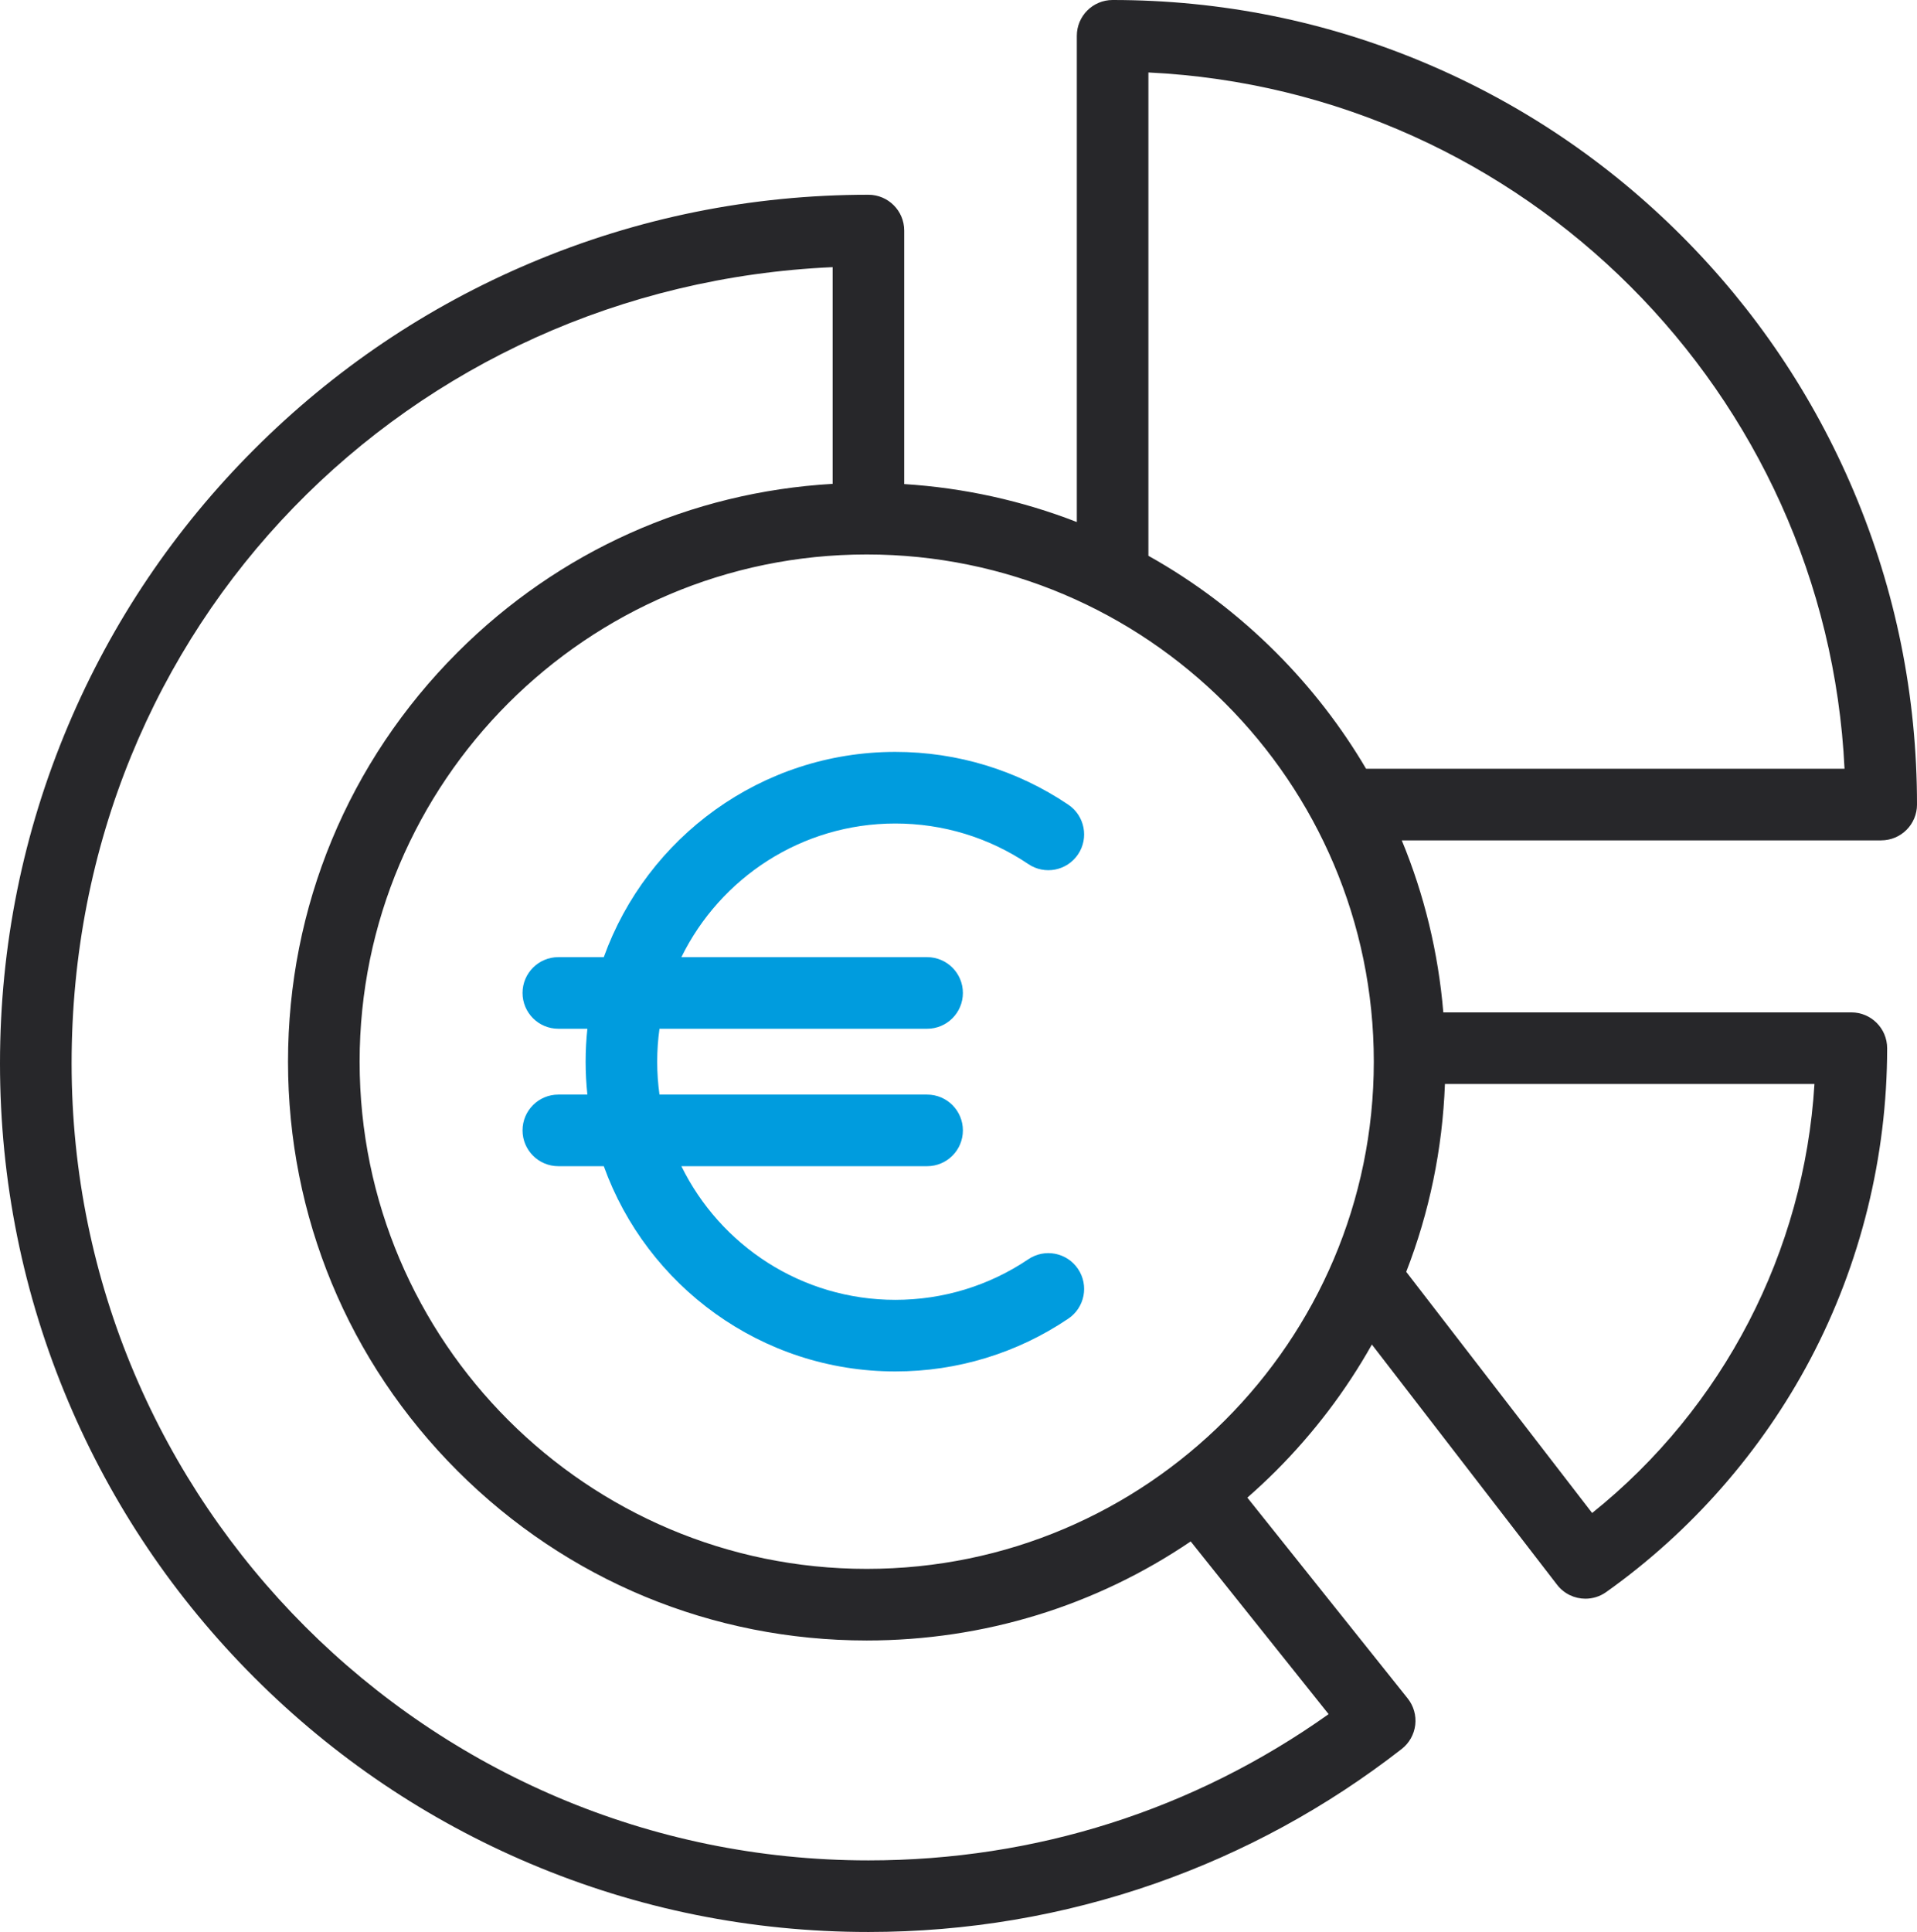
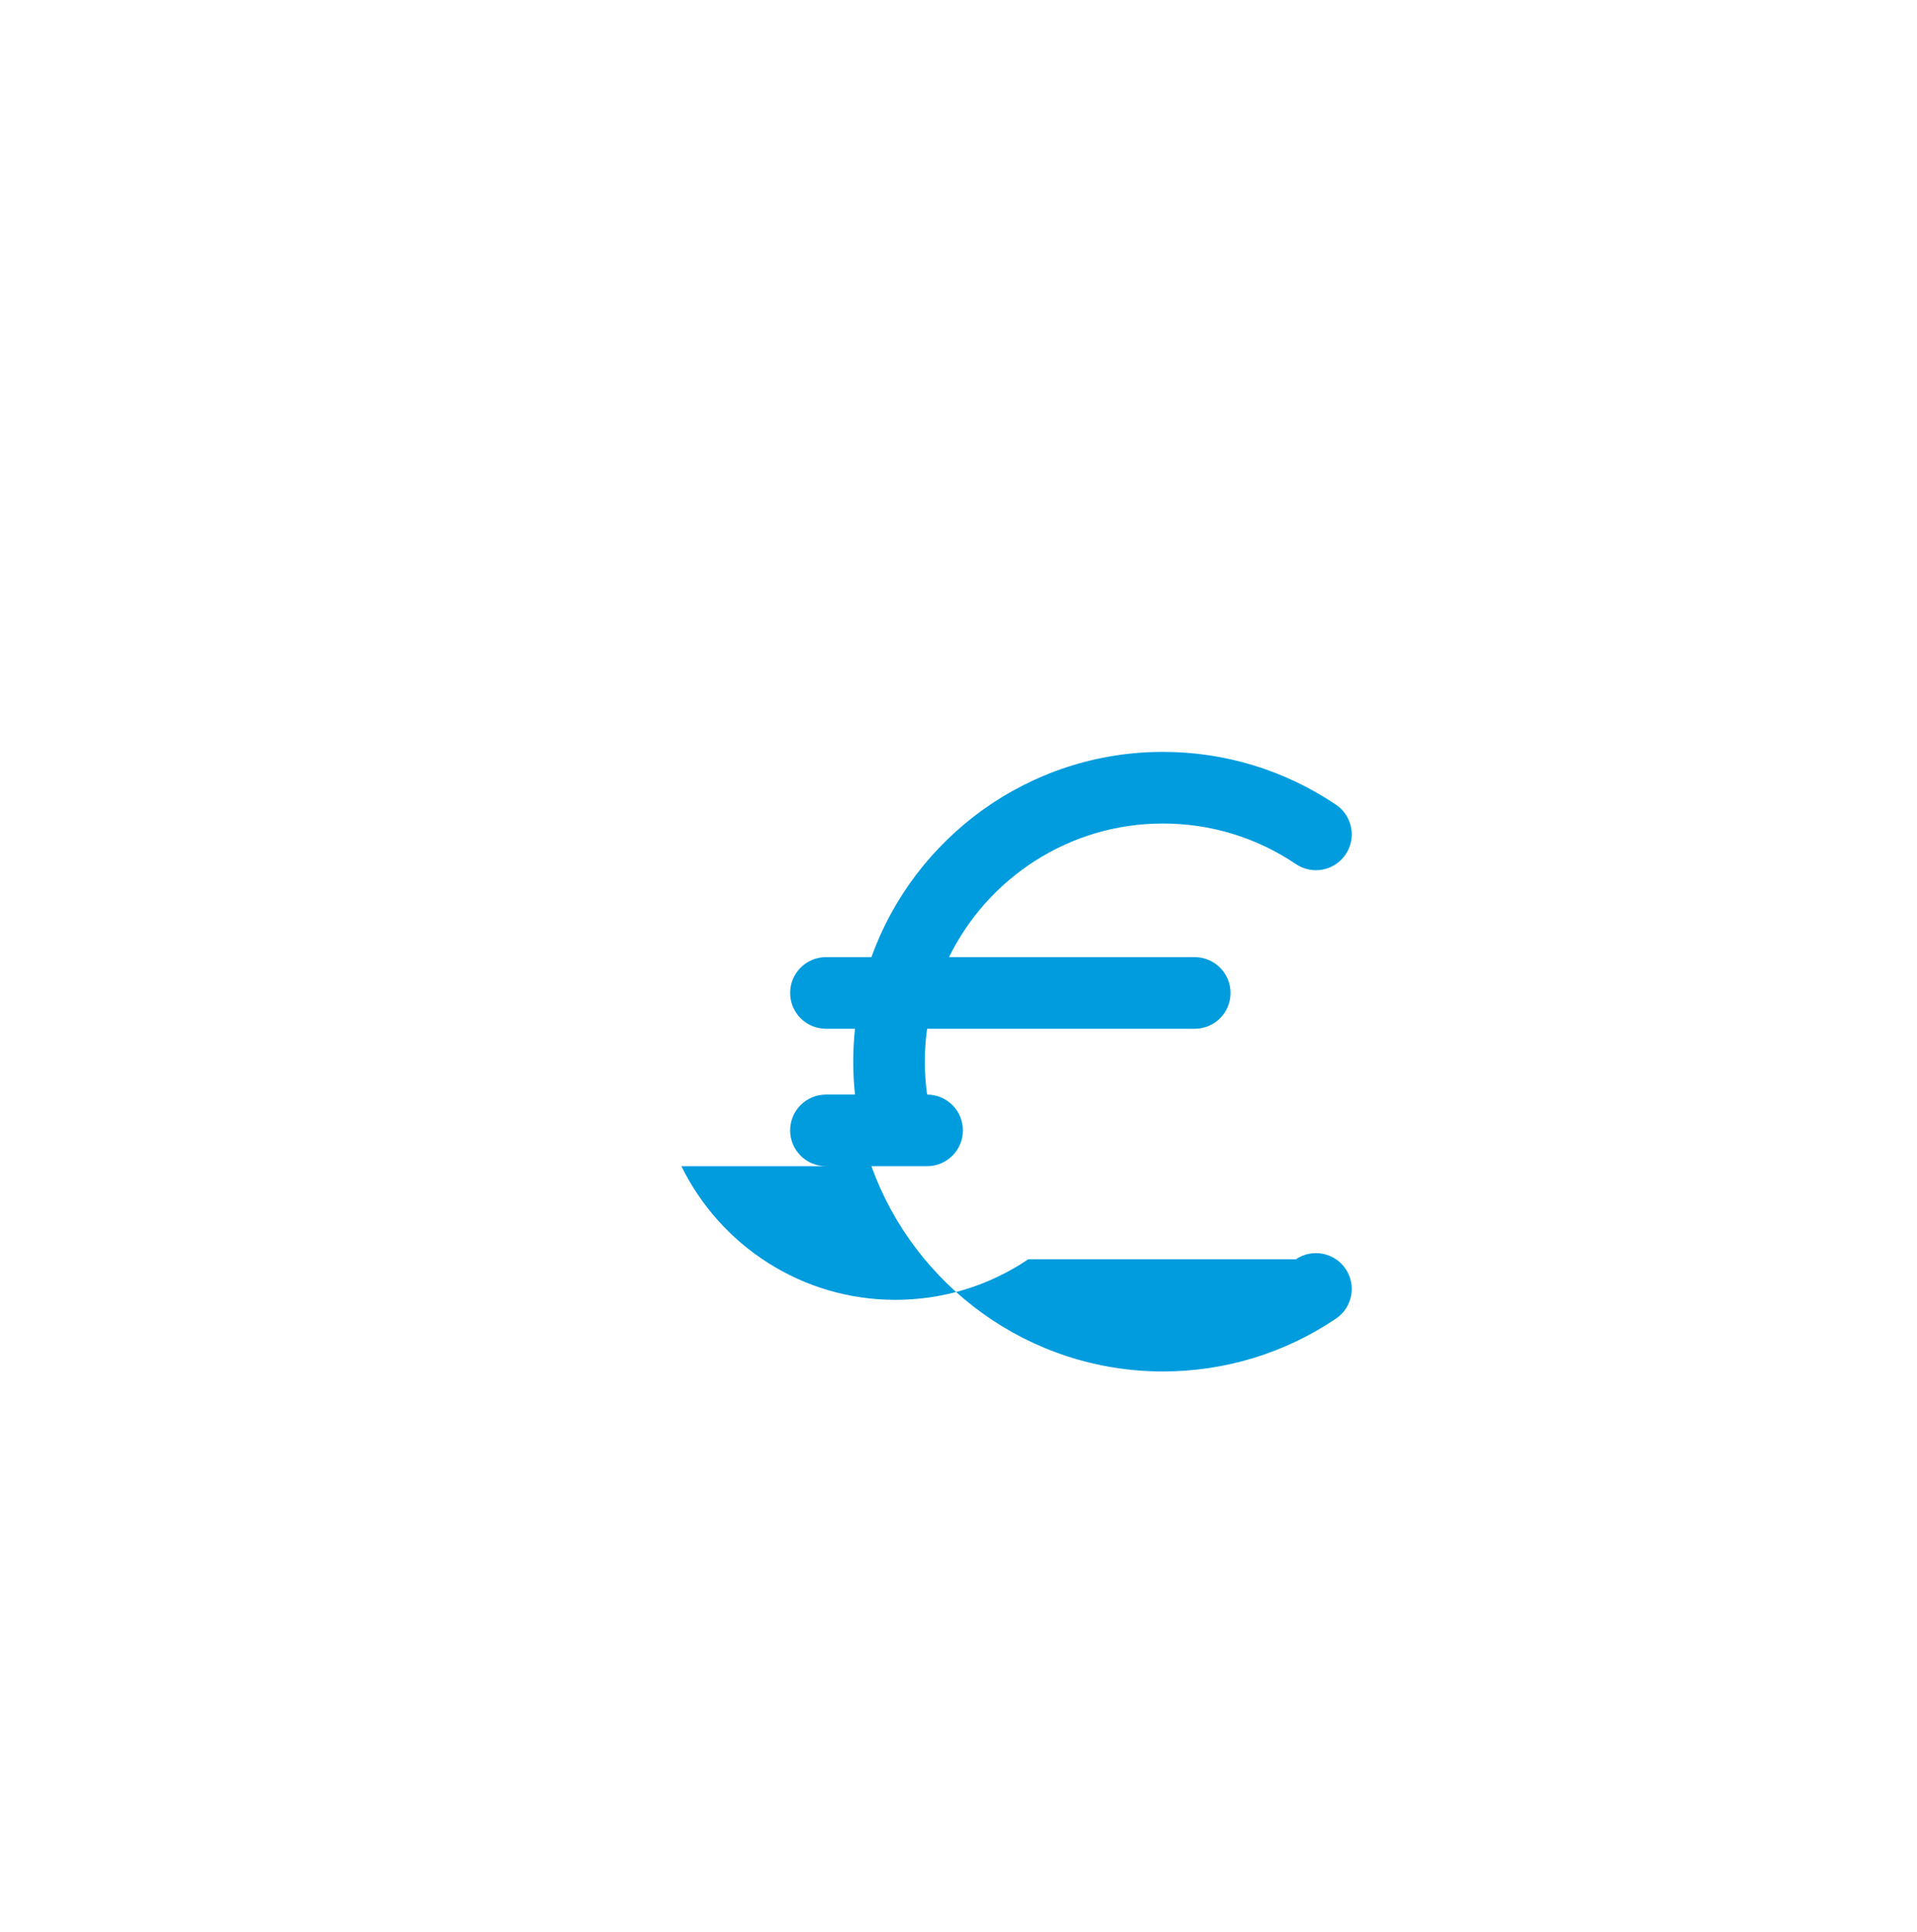
<svg xmlns="http://www.w3.org/2000/svg" id="Laag_2" data-name="Laag 2" viewBox="0 0 1071.13 1079.27">
  <g id="Laag_2-2" data-name="Laag 2">
    <g>
-       <path d="M574.57,703.46c-21.98,14.83-47.67,22.67-74.31,22.67-52.43,0-97.86-30.48-119.53-74.66h137.29c11.05,0,20-8.95,20-20s-8.95-20-20-20h-149.53c-.84-6.01-1.28-12.15-1.28-18.39s.44-12.38,1.28-18.39h149.53c11.05,0,20-8.95,20-20s-8.95-20-20-20h-137.29c21.67-44.17,67.1-74.66,119.53-74.66,26.64,0,52.33,7.84,74.31,22.67,9.16,6.18,21.59,3.76,27.77-5.39s3.76-21.59-5.39-27.77c-28.61-19.3-62.04-29.51-96.68-29.51-74.94,0-138.89,47.88-162.9,114.66h-25.4c-11.05,0-20,8.95-20,20s8.95,20,20,20h16.23c-.64,6.04-.98,12.18-.98,18.39s.34,12.35.98,18.39h-16.23c-11.05,0-20,8.95-20,20s8.95,20,20,20h25.4c24.01,66.77,87.96,114.66,162.9,114.66,34.64,0,68.07-10.2,96.68-29.51,9.16-6.18,11.57-18.61,5.39-27.77-6.18-9.16-18.61-11.57-27.77-5.39Z" style="fill: #009cde;" />
-       <path d="M1051.13,469.45c11.05,0,20-8.95,20-20,0-60.67-11.89-119.53-35.33-174.95-22.64-53.52-55.04-101.59-96.31-142.86s-89.33-73.67-142.86-96.31C741.21,11.89,682.35,0,621.68,0c-11.05,0-20,8.95-20,20v271.62c-30.57-11.9-63.02-19.08-96.45-21.2v-141.62c0-11.05-8.95-20-20-20-65.5,0-129.05,12.83-188.88,38.14-57.78,24.44-109.67,59.43-154.23,103.98s-79.54,96.45-103.98,154.23C12.83,464.98,0,528.53,0,594.03s12.83,129.05,38.14,188.88c24.44,57.78,59.42,109.67,103.98,154.23s96.45,79.54,154.23,103.98c59.83,25.31,123.38,38.14,188.88,38.14,54.94,0,108.86-9.12,160.26-27.09,49.68-17.38,96.01-42.66,137.71-75.14,4.22-3.29,6.94-8.12,7.57-13.43s-.9-10.65-4.24-14.83l-89.57-112.15c5.45-4.78,10.78-9.74,15.96-14.91,21.3-21.3,39.25-45.06,53.62-70.62l103.48,134.2c3.93,5.1,9.85,7.79,15.85,7.79,4.01,0,8.06-1.2,11.57-3.69,47.51-33.74,86.97-78.75,114.12-130.17,28.06-53.14,42.89-113.19,42.89-173.67,0-11.05-8.95-20-20-20h-227.99c-2.8-33.37-10.64-65.71-23.21-96.09h267.89ZM641.68,40.48c209.88,10.15,378.81,179.09,388.96,388.96h-267.35c-13.79-23.43-30.64-45.27-50.38-65.01-21.47-21.47-45.44-39.54-71.24-53.95V40.48ZM742.37,957.57c-75.37,53.52-163.84,81.7-257.13,81.7-245.5,0-445.23-199.73-445.23-445.23S228.97,159.73,465.23,149.24v121.06c-79.2,4.57-153.03,37.57-209.59,94.13-61.07,61.07-94.71,142.27-94.71,228.64s33.63,167.57,94.71,228.64,142.27,94.71,228.64,94.71c65.49,0,128-19.36,181.03-55.33l77.06,96.48ZM484.28,876.42c-156.24,0-283.34-127.11-283.34-283.34s127.11-283.34,283.34-283.34,283.34,127.11,283.34,283.34-127.11,283.34-283.34,283.34ZM889.61,845.2l-103.88-134.71c12.9-33.16,20.26-68.52,21.63-104.94h206.47c-5.67,93.61-50.92,180.93-124.23,239.66Z" style="fill: #27272a;" />
+       <path d="M574.57,703.46c-21.98,14.83-47.67,22.67-74.31,22.67-52.43,0-97.86-30.48-119.53-74.66h137.29c11.05,0,20-8.95,20-20s-8.95-20-20-20c-.84-6.01-1.28-12.15-1.28-18.39s.44-12.38,1.28-18.39h149.53c11.05,0,20-8.95,20-20s-8.95-20-20-20h-137.29c21.67-44.17,67.1-74.66,119.53-74.66,26.64,0,52.33,7.84,74.31,22.67,9.16,6.18,21.59,3.76,27.77-5.39s3.76-21.59-5.39-27.77c-28.61-19.3-62.04-29.51-96.68-29.51-74.94,0-138.89,47.88-162.9,114.66h-25.4c-11.05,0-20,8.95-20,20s8.95,20,20,20h16.23c-.64,6.04-.98,12.18-.98,18.39s.34,12.35.98,18.39h-16.23c-11.05,0-20,8.95-20,20s8.95,20,20,20h25.4c24.01,66.77,87.96,114.66,162.9,114.66,34.64,0,68.07-10.2,96.68-29.51,9.16-6.18,11.57-18.61,5.39-27.77-6.18-9.16-18.61-11.57-27.77-5.39Z" style="fill: #009cde;" />
    </g>
  </g>
</svg>